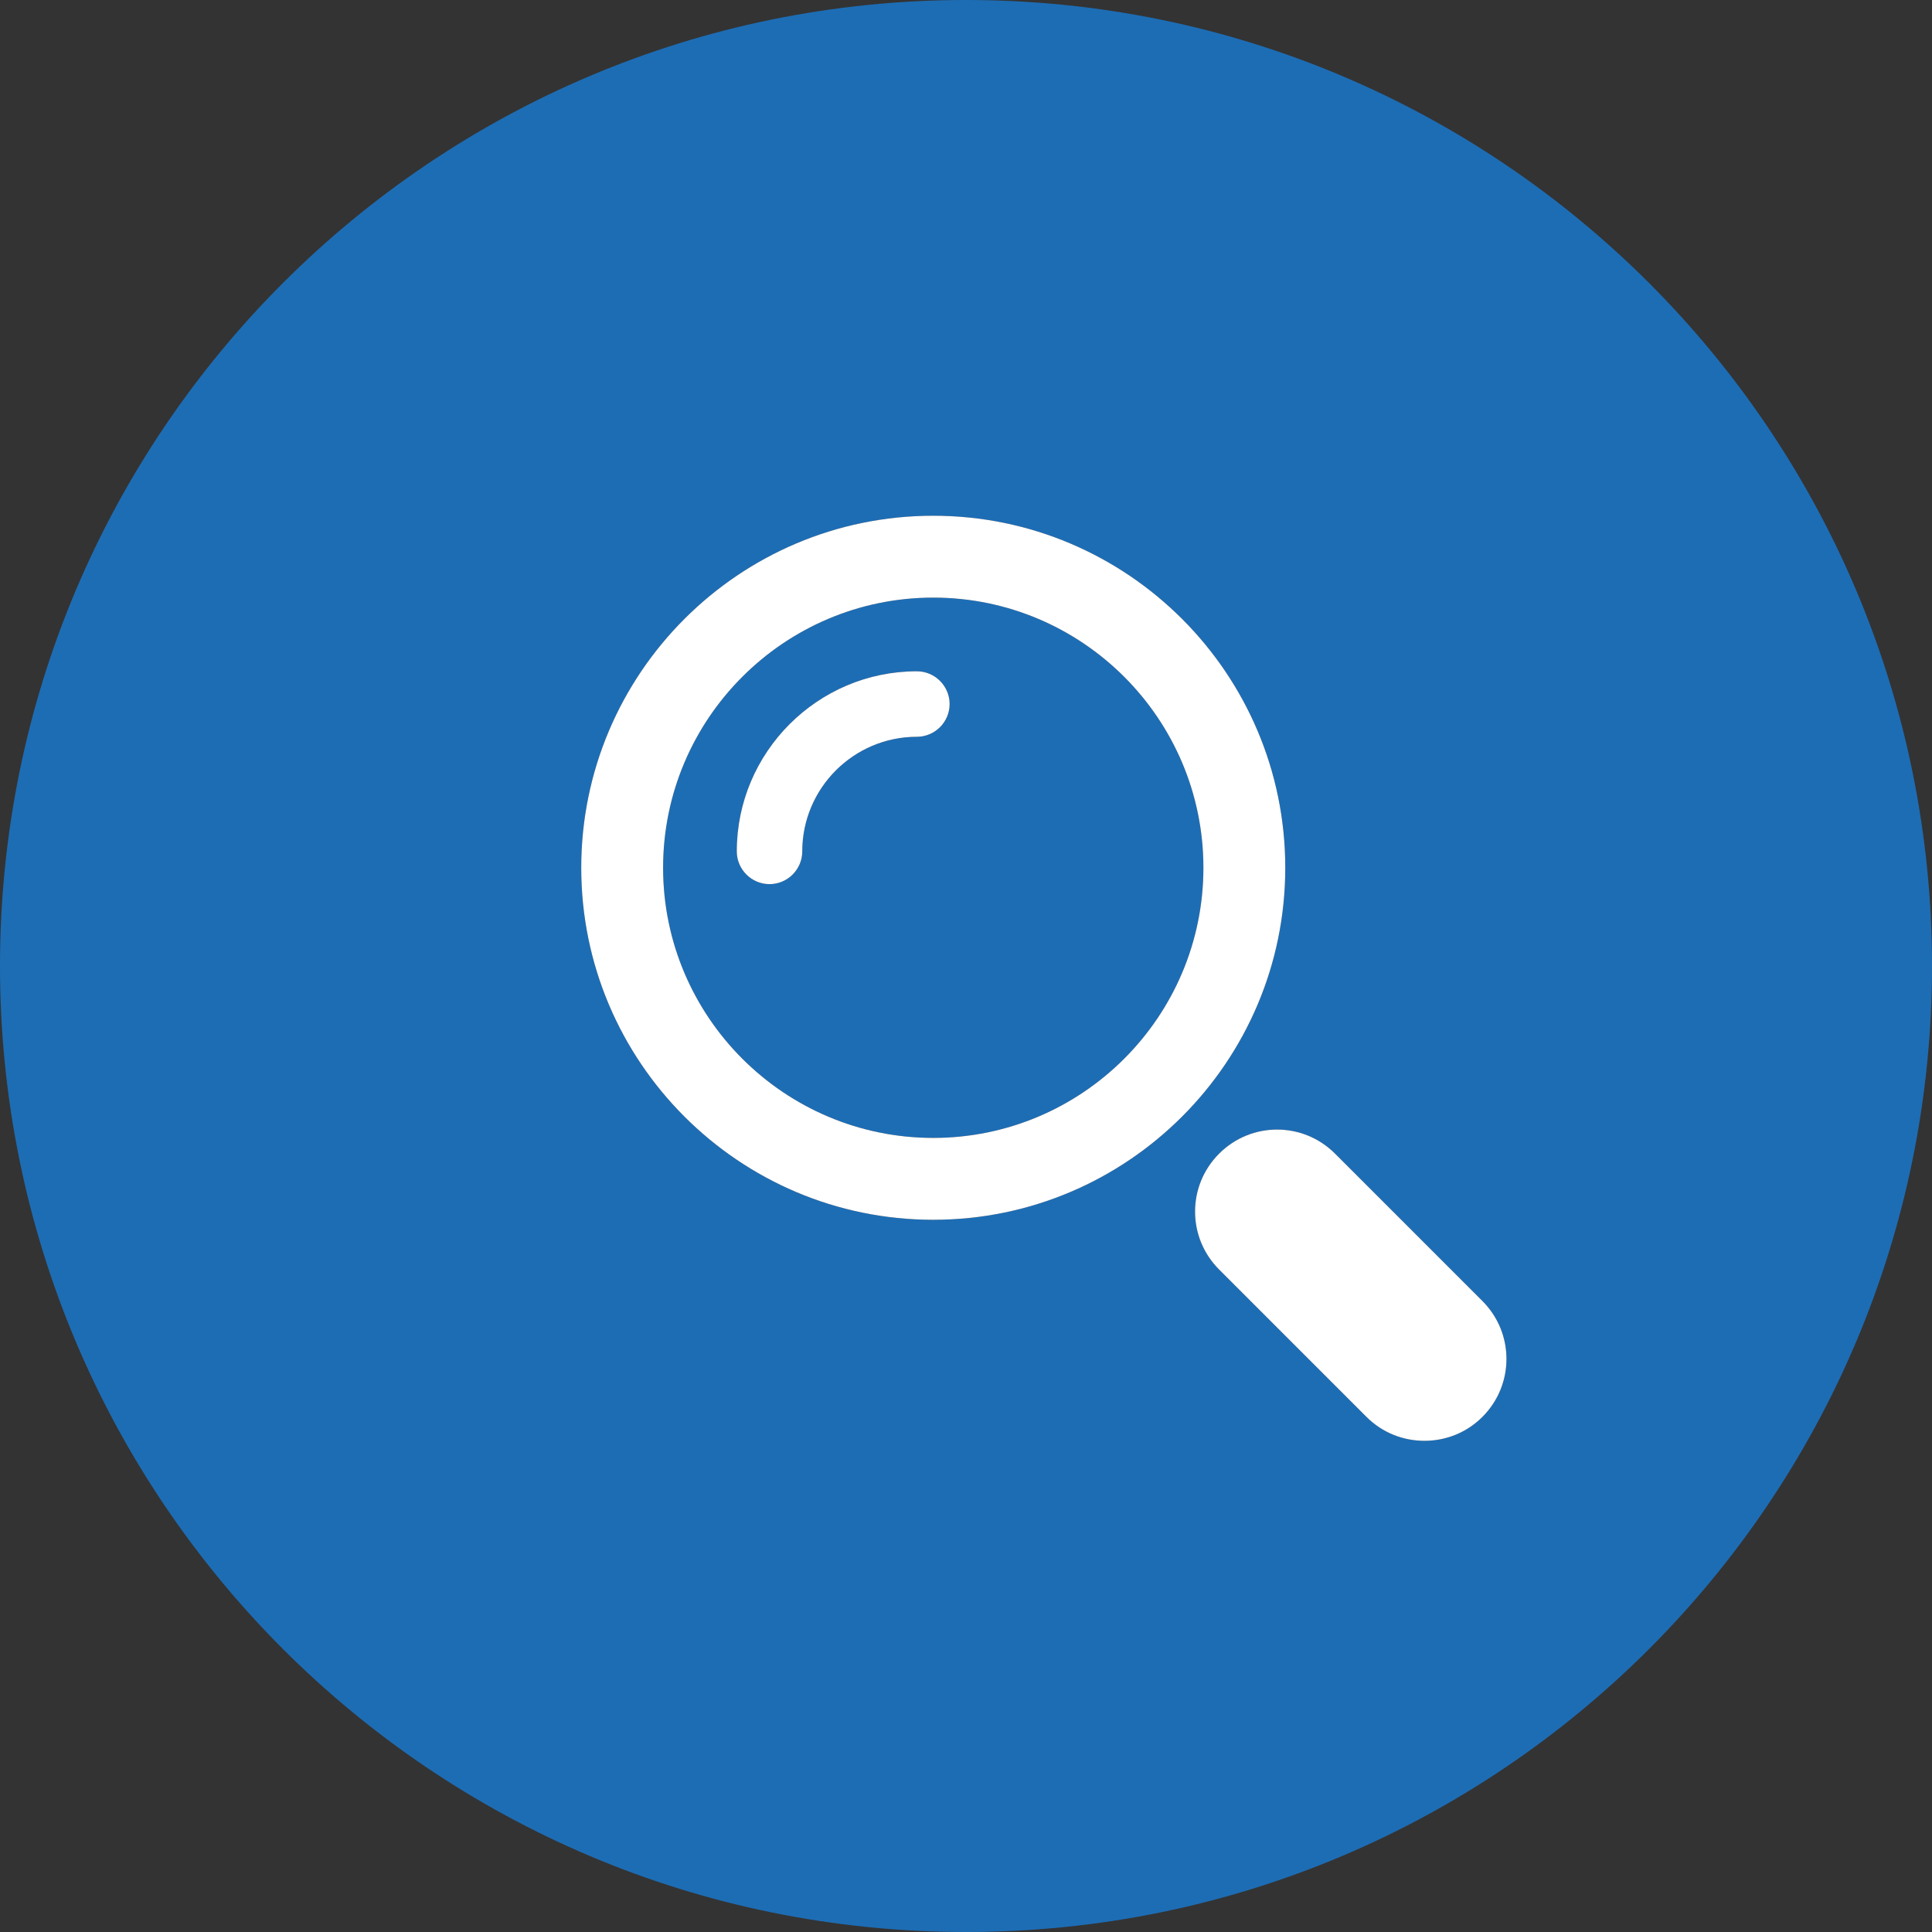
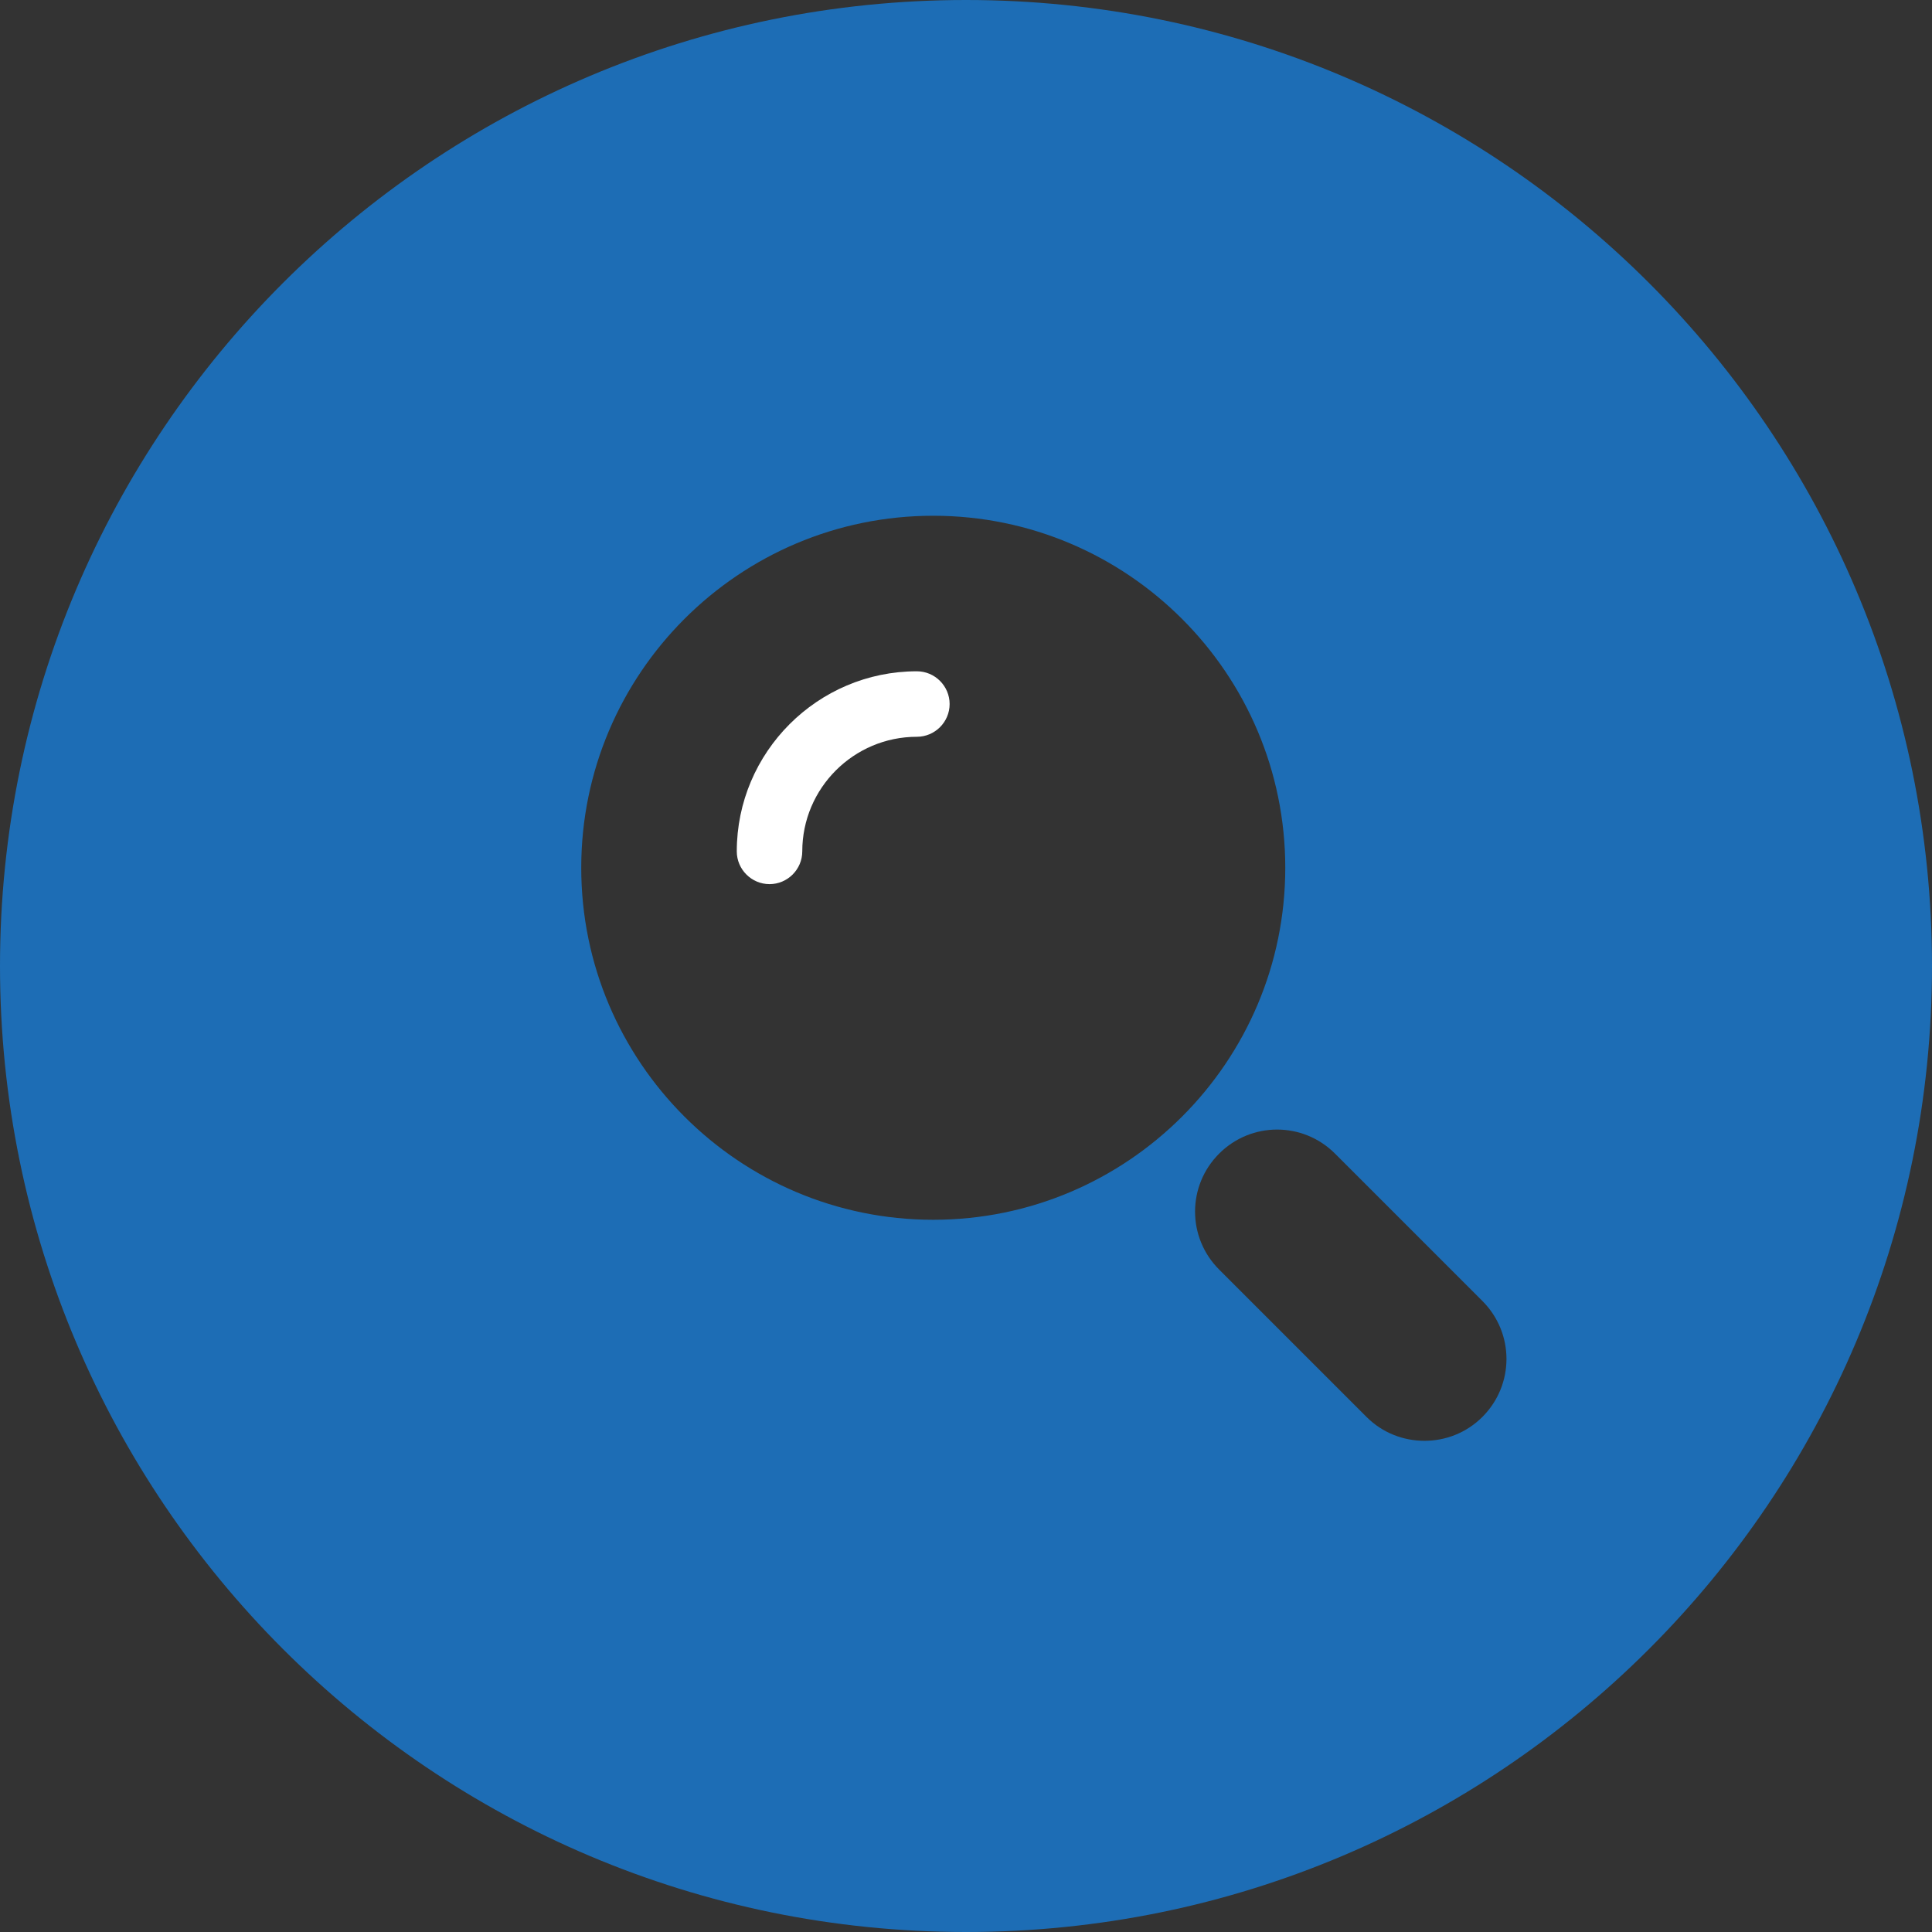
<svg xmlns="http://www.w3.org/2000/svg" id="Calque_2" viewBox="0 0 59 59">
  <rect x="0" y="0" width="59" height="59" fill="#333333" stroke="none" />
  <defs>
    <style>.cls-1{fill:#fff;}.cls-2{fill:#1d6db5;}</style>
  </defs>
  <g id="Calque_2-2">
-     <path class="cls-2" d="m28.5,18.25c-4.55,0-8.25,3.7-8.25,8.25s3.7,8.25,8.25,8.25,8.25-3.7,8.25-8.25-3.7-8.25-8.25-8.25Zm-.5,4.25c-1.93,0-3.5,1.57-3.5,3.5,0,.55-.45,1-1,1s-1-.45-1-1c0-3.03,2.47-5.5,5.5-5.5.55,0,1,.45,1,1s-.45,1-1,1Z" />
    <path class="cls-2" d="m29.5,0C13.21,0,0,13.21,0,29.5s13.21,29.5,29.5,29.5,29.5-13.21,29.5-29.5S45.79,0,29.5,0Zm-1,37.25c-5.93,0-10.75-4.82-10.75-10.75s4.82-10.75,10.75-10.75,10.75,4.82,10.75,10.75-4.82,10.75-10.75,10.75Zm16.77,6.02c-.49.49-1.13.73-1.77.73s-1.28-.24-1.77-.73l-4.5-4.5c-.98-.98-.98-2.56,0-3.54.98-.98,2.56-.98,3.54,0l4.5,4.5c.98.98.98,2.56,0,3.54Z" />
-     <path class="cls-1" d="m28.5,15.75c-5.93,0-10.75,4.82-10.75,10.75s4.82,10.75,10.75,10.75,10.75-4.82,10.75-10.75-4.82-10.75-10.75-10.75Zm0,19c-4.55,0-8.25-3.7-8.25-8.25s3.7-8.25,8.25-8.25,8.25,3.7,8.25,8.25-3.7,8.25-8.25,8.25Z" />
    <path class="cls-1" d="m28,20.5c-3.03,0-5.5,2.47-5.5,5.5,0,.55.45,1,1,1s1-.45,1-1c0-1.93,1.57-3.5,3.5-3.5.55,0,1-.45,1-1s-.45-1-1-1Z" />
-     <path class="cls-1" d="m40.77,35.23c-.98-.98-2.56-.98-3.54,0-.98.98-.98,2.56,0,3.54l4.5,4.5c.49.49,1.13.73,1.77.73s1.28-.24,1.77-.73c.98-.98.98-2.56,0-3.54l-4.5-4.5Z" />
  </g>
</svg>